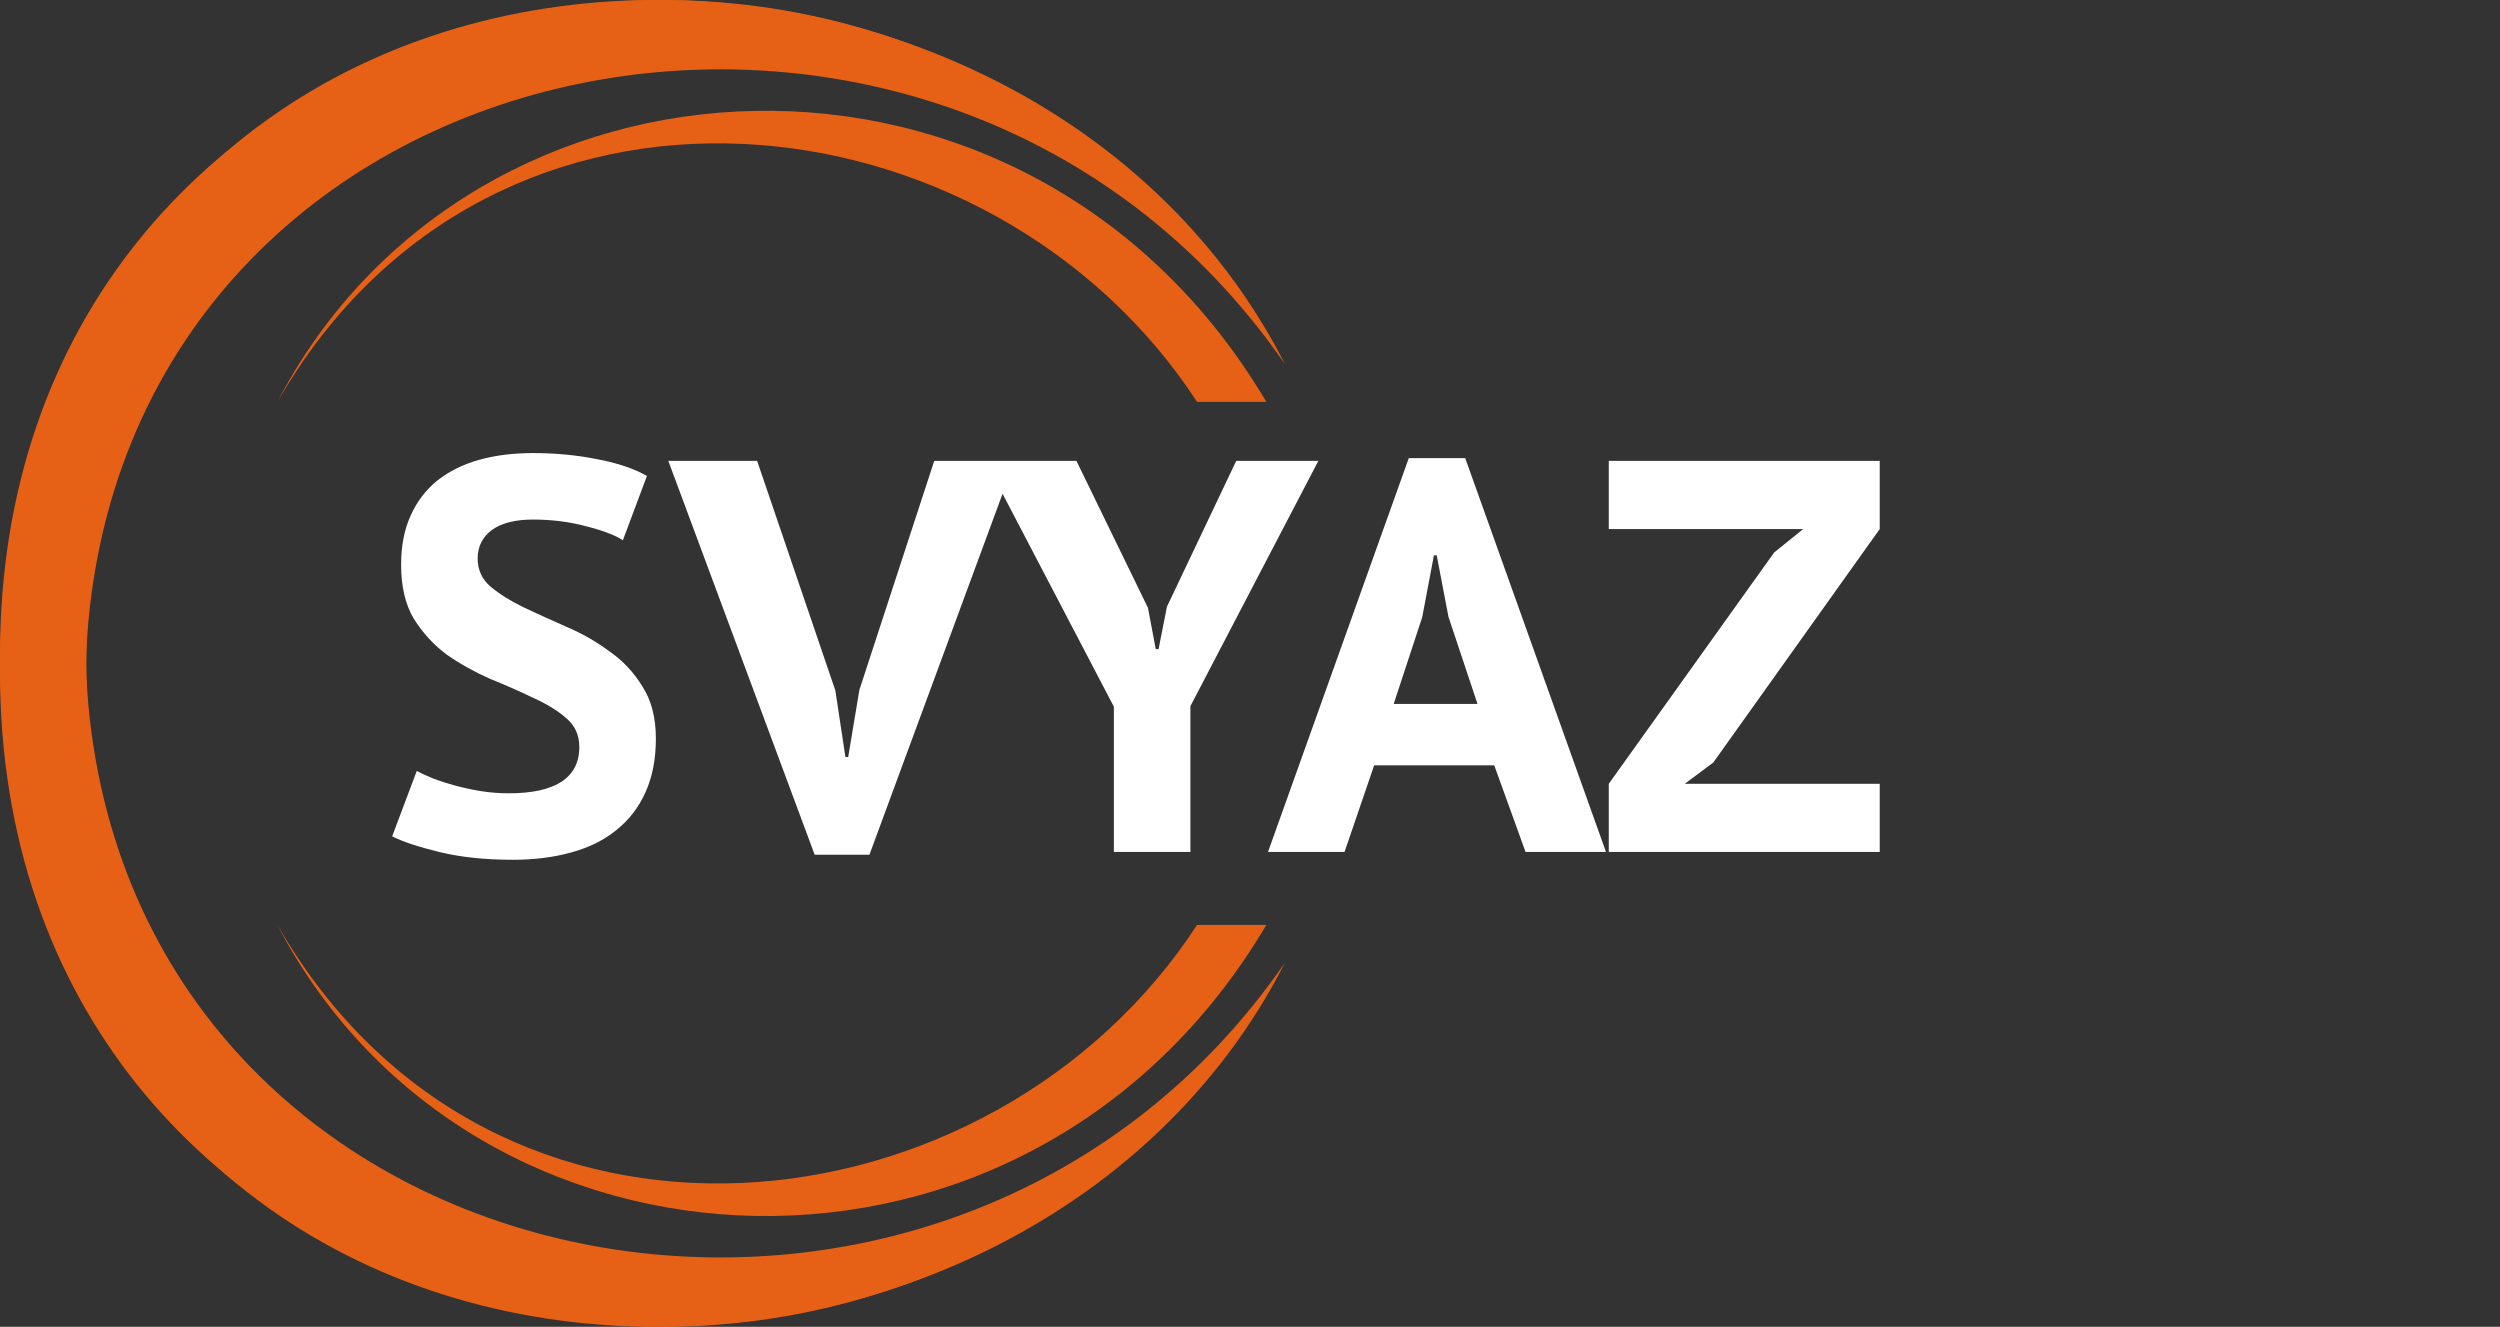
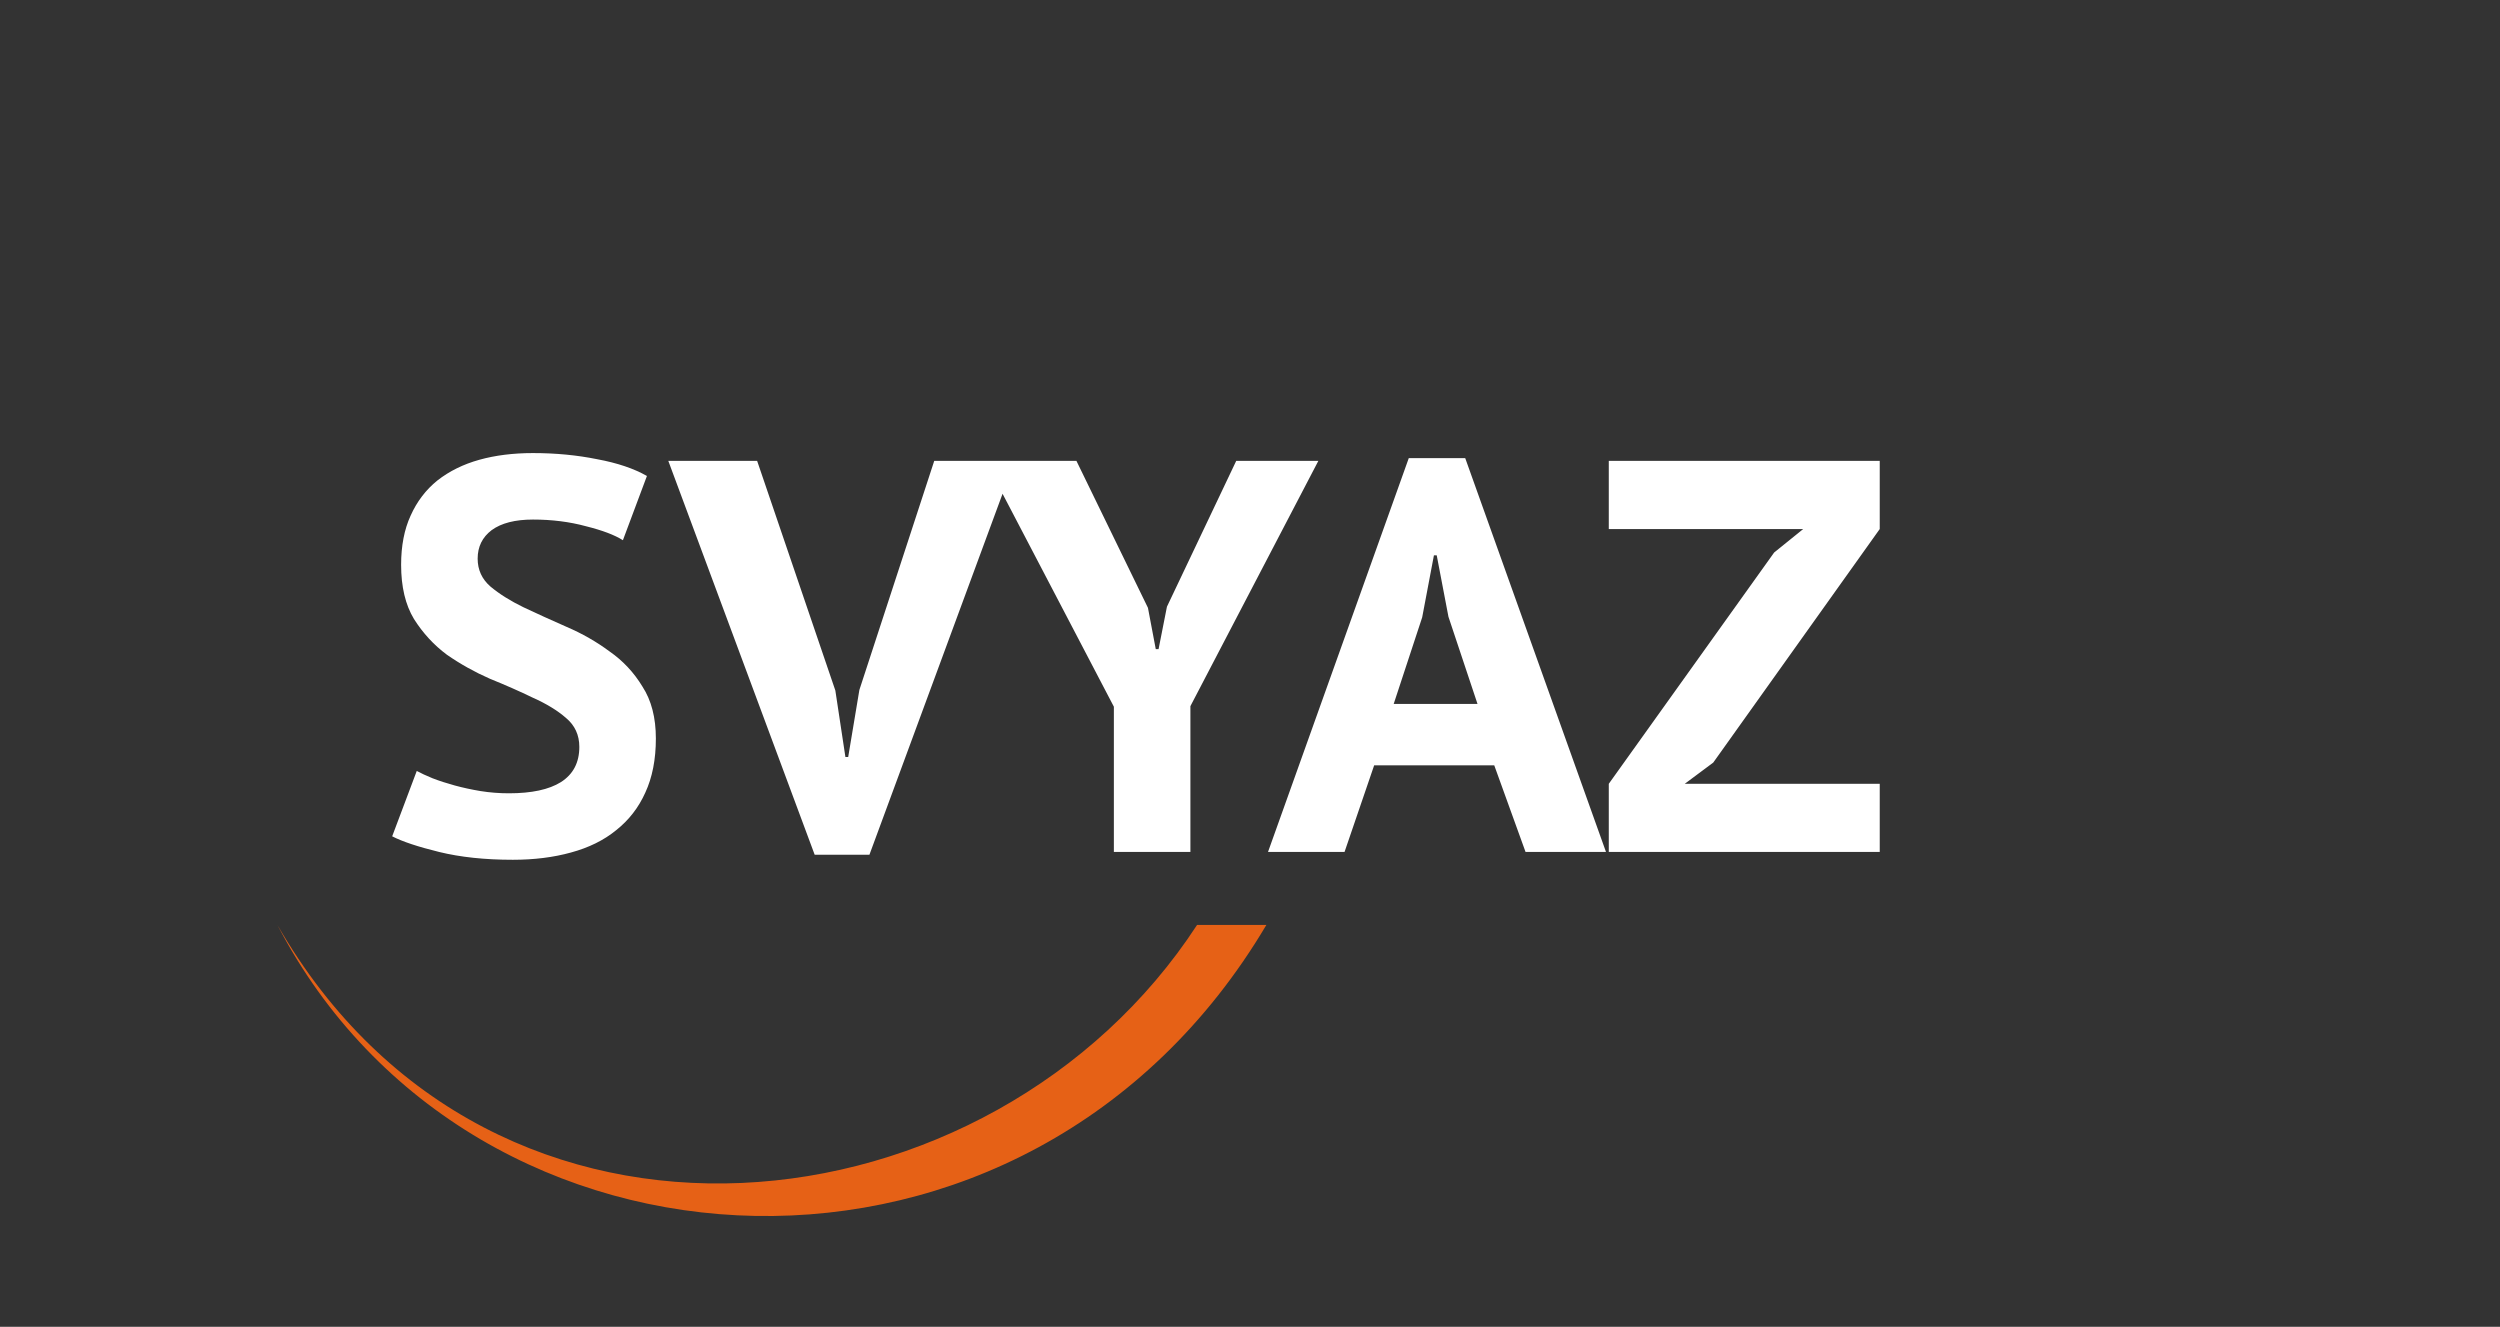
<svg xmlns="http://www.w3.org/2000/svg" width="179" height="95" viewBox="0 0 179 95" fill="none">
  <rect x="0" y="0" width="179" height="95" fill="#333333" stroke="none" />
-   <path d="M0.107 44.541C5.428 -11.21 72.949 -11.386 92 26.067C67.658 -9.191 10.284 1.606 6.325 44.541C3.435 75.884 41.995 111.555 85.566 77.582C56.971 110.907 -2.875 94.523 0.107 44.541Z" fill="#E66116" />
-   <path d="M90.671 28.773C73.616 -0.027 33.755 2.016 19.863 28.773C35.298 1.919 71.109 6.365 85.709 28.773H90.671Z" fill="#E66116" />
-   <path d="M0.107 50.459C5.428 106.21 72.949 106.386 92 68.933C67.658 104.191 10.284 93.394 6.325 50.459C3.435 19.116 41.995 -16.555 85.566 17.418C56.971 -15.907 -2.875 0.477 0.107 50.459Z" fill="#E66116" />
  <path d="M90.671 66.227C73.616 95.027 33.755 92.984 19.863 66.227C35.298 93.081 71.109 88.635 85.709 66.227H90.671Z" fill="#E66116" />
  <path d="M41.48 53.48C41.48 52.627 41.16 51.933 40.52 51.4C39.907 50.867 39.12 50.387 38.16 49.96C37.227 49.507 36.2 49.053 35.08 48.6C33.987 48.12 32.96 47.547 32 46.88C31.067 46.187 30.28 45.333 29.64 44.32C29.027 43.307 28.72 42.013 28.72 40.44C28.72 39.08 28.947 37.907 29.4 36.92C29.853 35.907 30.493 35.067 31.32 34.4C32.173 33.733 33.173 33.24 34.32 32.92C35.467 32.6 36.747 32.44 38.16 32.44C39.787 32.44 41.32 32.587 42.76 32.88C44.2 33.147 45.387 33.547 46.32 34.08L44.6 38.68C44.013 38.307 43.133 37.973 41.96 37.68C40.787 37.36 39.52 37.2 38.16 37.2C36.88 37.2 35.893 37.453 35.2 37.96C34.533 38.467 34.2 39.147 34.2 40C34.2 40.8 34.507 41.467 35.12 42C35.76 42.533 36.547 43.027 37.48 43.48C38.44 43.933 39.467 44.4 40.56 44.88C41.68 45.36 42.707 45.947 43.64 46.64C44.6 47.307 45.387 48.147 46 49.16C46.64 50.147 46.96 51.387 46.96 52.88C46.96 54.373 46.707 55.667 46.2 56.76C45.72 57.827 45.027 58.72 44.12 59.44C43.24 60.16 42.16 60.693 40.88 61.04C39.627 61.387 38.24 61.56 36.72 61.56C34.72 61.56 32.96 61.373 31.44 61C29.92 60.627 28.8 60.253 28.08 59.88L29.84 55.2C30.133 55.36 30.507 55.533 30.96 55.72C31.44 55.907 31.973 56.08 32.56 56.24C33.147 56.4 33.76 56.533 34.4 56.64C35.067 56.747 35.747 56.8 36.44 56.8C38.067 56.8 39.307 56.533 40.16 56C41.04 55.44 41.48 54.6 41.48 53.48ZM59.811 49.44L60.531 54.2H60.731L61.531 49.4L66.891 33H72.651L62.251 61.2H58.331L47.851 33H54.211L59.811 49.44ZM79.753 50.6L70.553 33H77.073L82.193 43.52L82.753 46.48H82.953L83.553 43.44L88.513 33H94.393L85.233 50.56V61H79.753V50.6ZM106.989 54.8H98.389L96.269 61H90.789L100.869 32.8H104.909L114.989 61H109.229L106.989 54.8ZM99.789 50.4H105.789L103.709 44.16L102.869 39.76H102.669L101.829 44.2L99.789 50.4ZM115.189 56.12L127.029 39.56L129.109 37.88H115.189V33H134.589V37.88L122.669 54.6L120.629 56.12H134.589V61H115.189V56.12Z" fill="white" />
</svg>